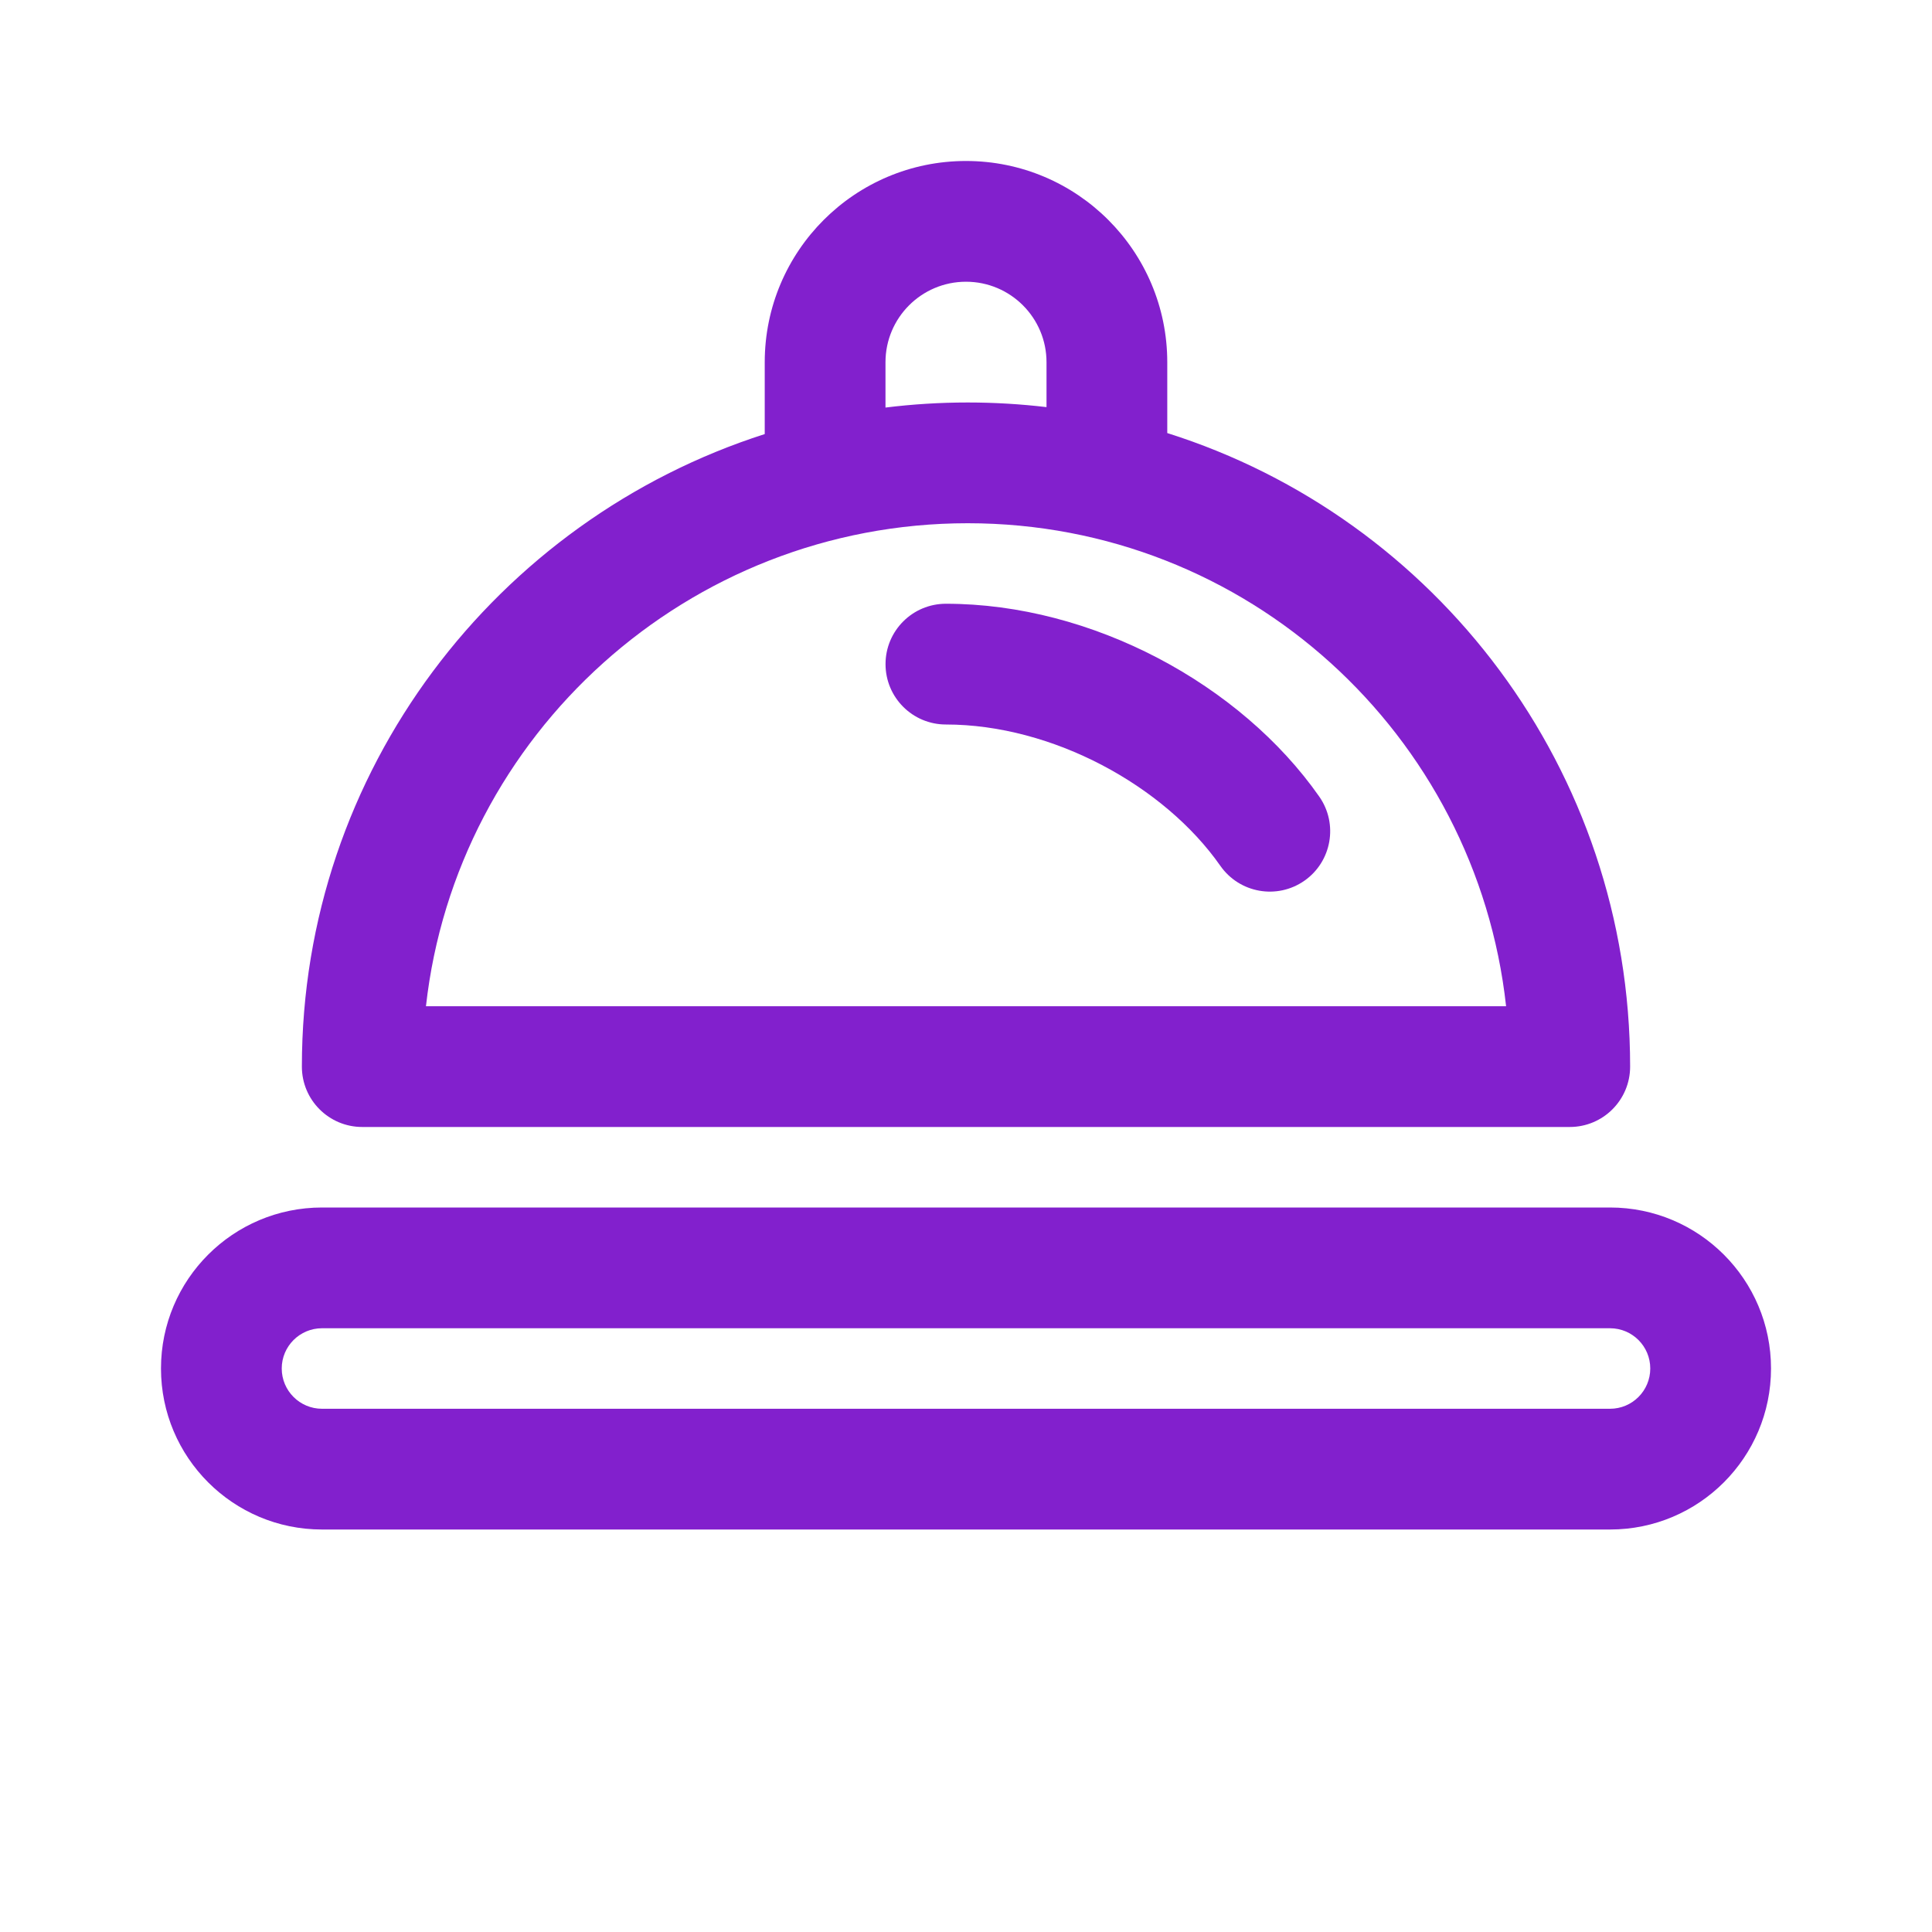
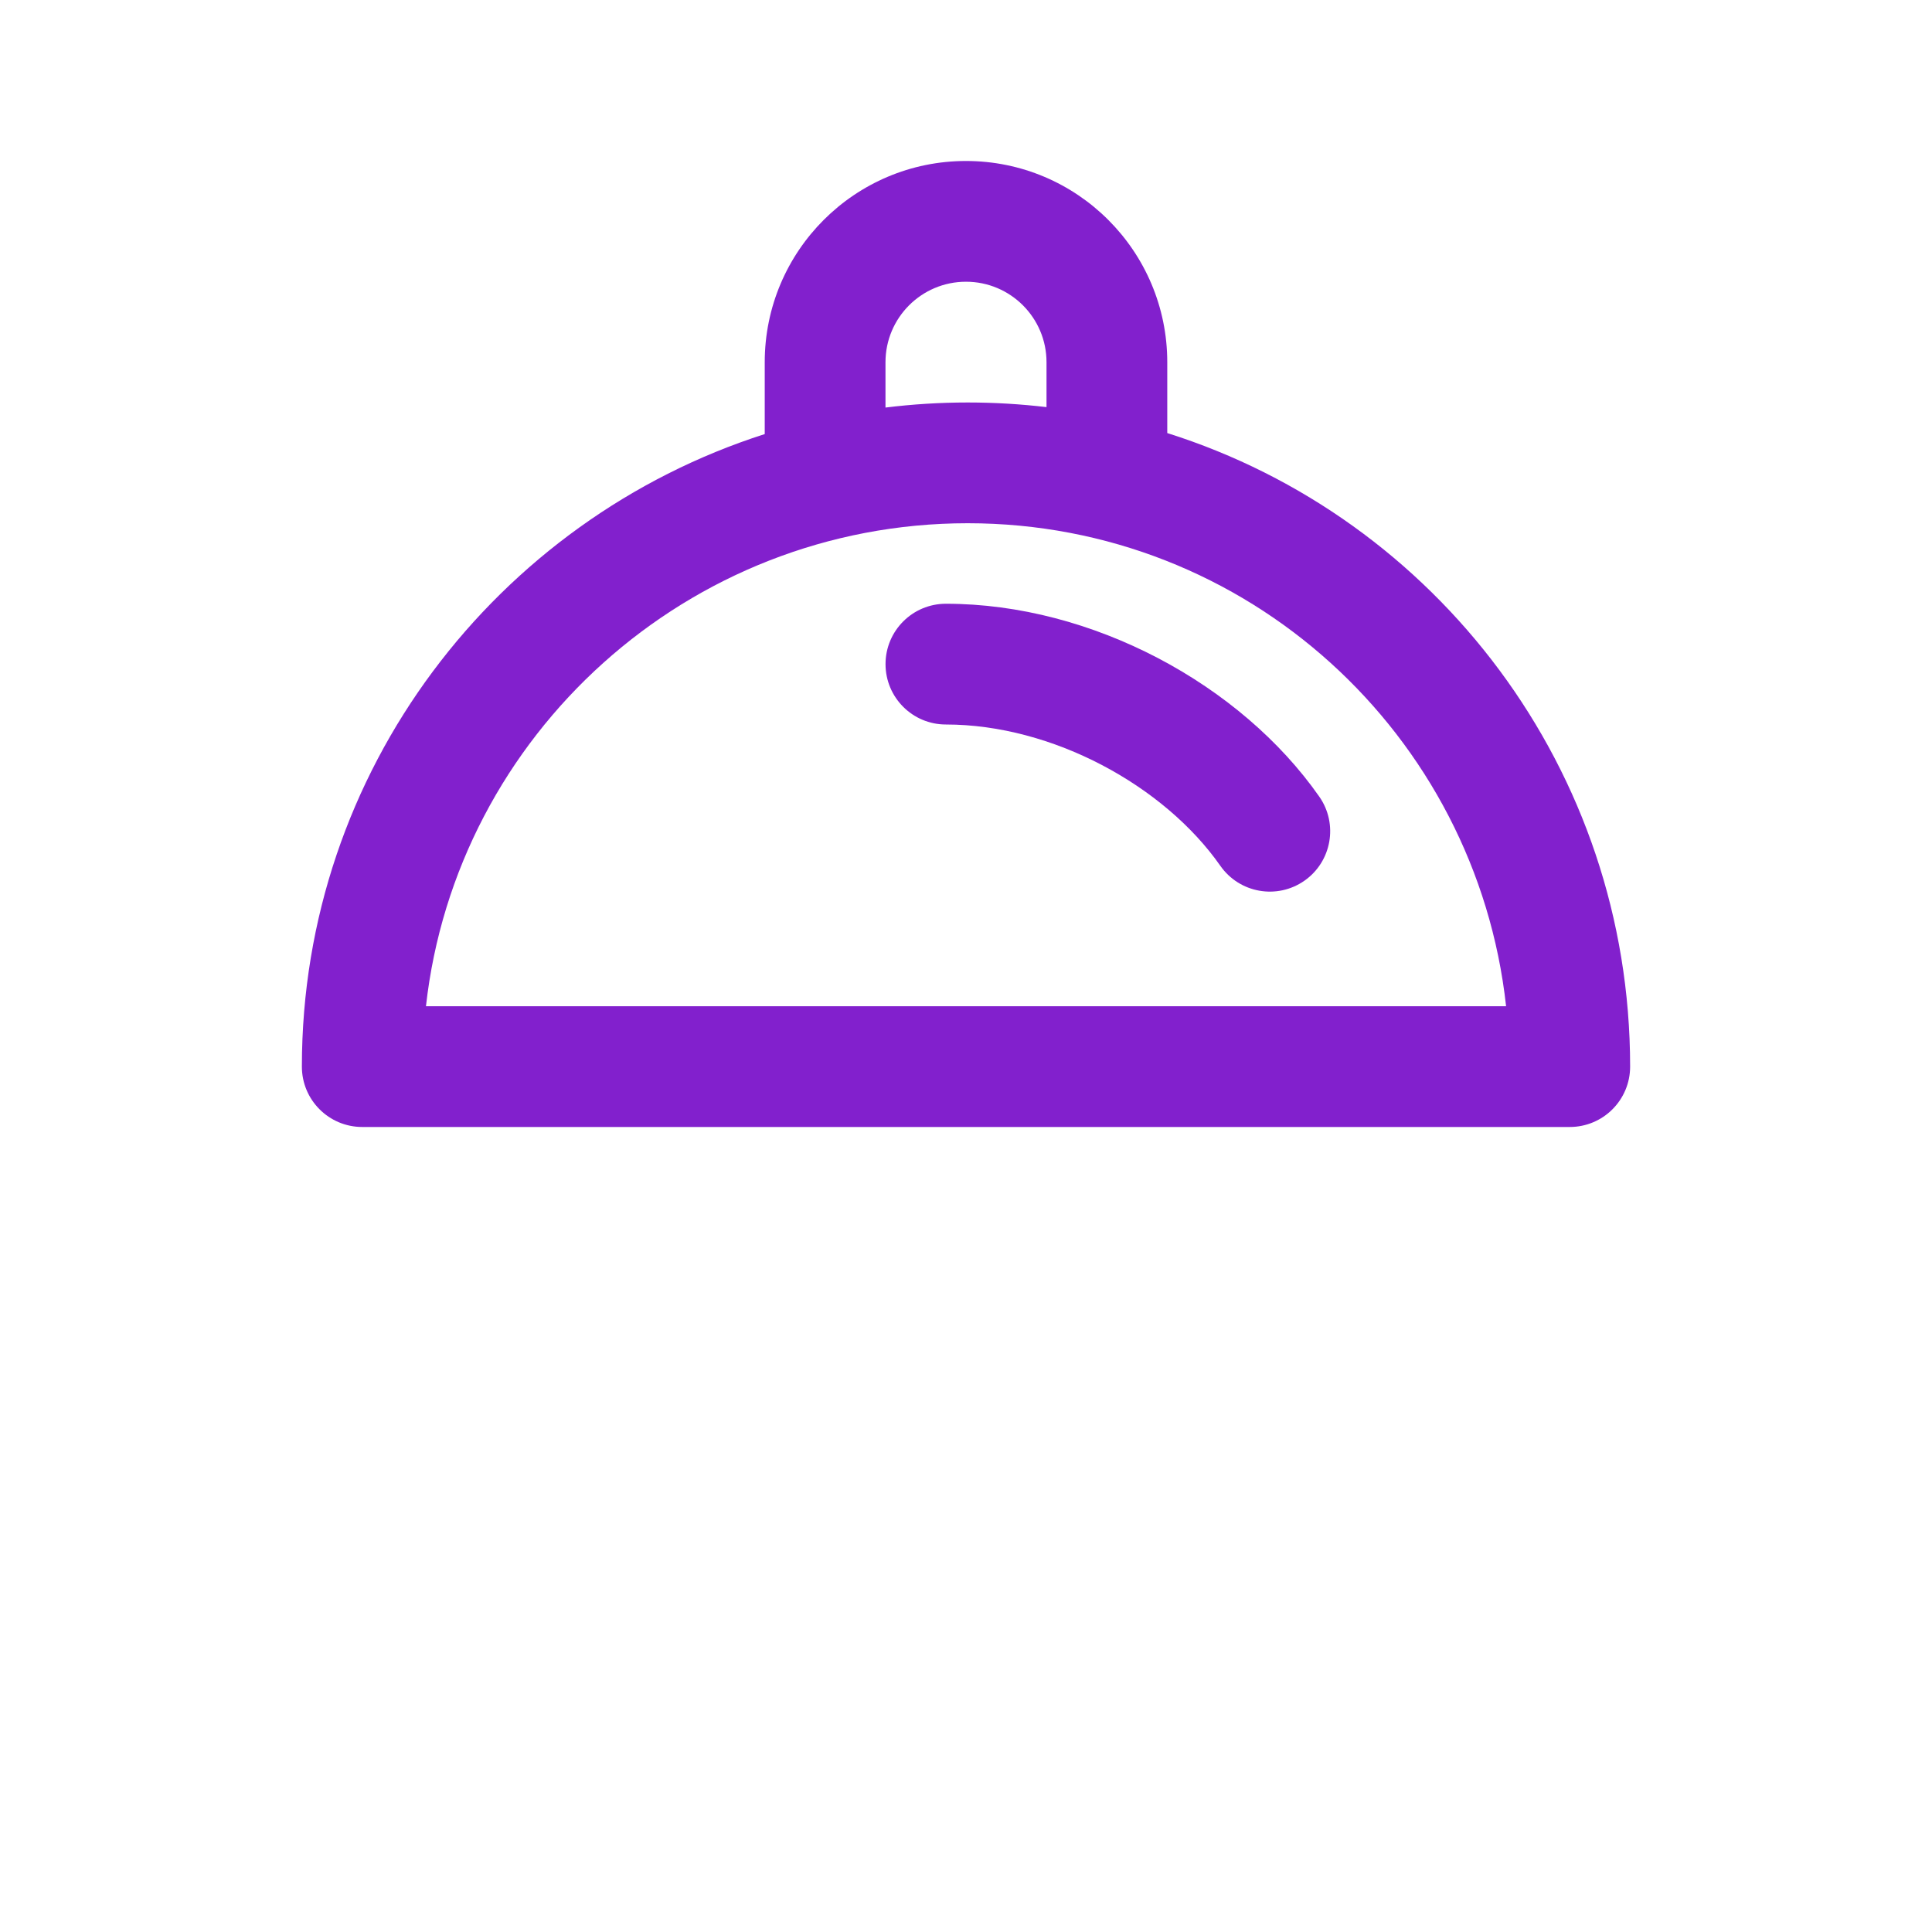
<svg xmlns="http://www.w3.org/2000/svg" width="40" height="40" viewBox="0 0 40 40" fill="none">
  <path d="M19.584 12.5C18.893 12.5 18.334 13.06 18.334 13.75C18.334 14.44 18.893 15 19.584 15C21.787 15 24.103 16.264 25.266 17.926C25.662 18.492 26.441 18.63 27.007 18.234C27.572 17.838 27.71 17.059 27.314 16.493C25.689 14.17 22.612 12.5 19.584 12.5Z" fill="#8220CD" />
  <path d="M15.833 7.5C15.833 5.199 17.699 3.333 20 3.333C22.301 3.333 24.167 5.199 24.167 7.5V8.966C29.733 10.722 33.75 15.935 33.75 22.083C33.75 22.774 33.19 23.333 32.5 23.333H7.5C6.81 23.333 6.25 22.774 6.25 22.083C6.25 15.952 10.287 10.762 15.833 8.987V7.5ZM21.667 7.5C21.667 6.58 20.921 5.833 20 5.833C19.079 5.833 18.333 6.58 18.333 7.5V8.438C18.891 8.369 19.459 8.333 20.036 8.333C20.588 8.333 21.132 8.366 21.667 8.429V7.5ZM8.819 20.833H31.182C30.564 15.206 25.821 10.833 20.036 10.833C14.243 10.833 9.445 15.213 8.819 20.833Z" fill="#8220CD" />
-   <path d="M6.667 25C4.826 25 3.333 26.492 3.333 28.333C3.333 30.174 4.826 31.667 6.667 31.667H33.334C35.175 31.667 36.667 30.174 36.667 28.333C36.667 26.492 35.175 25 33.334 25H6.667ZM5.833 28.333C5.833 27.873 6.207 27.5 6.667 27.5H33.334C33.794 27.5 34.167 27.873 34.167 28.333C34.167 28.794 33.794 29.167 33.334 29.167H6.667C6.207 29.167 5.833 28.794 5.833 28.333Z" fill="#8220CD" />
</svg>